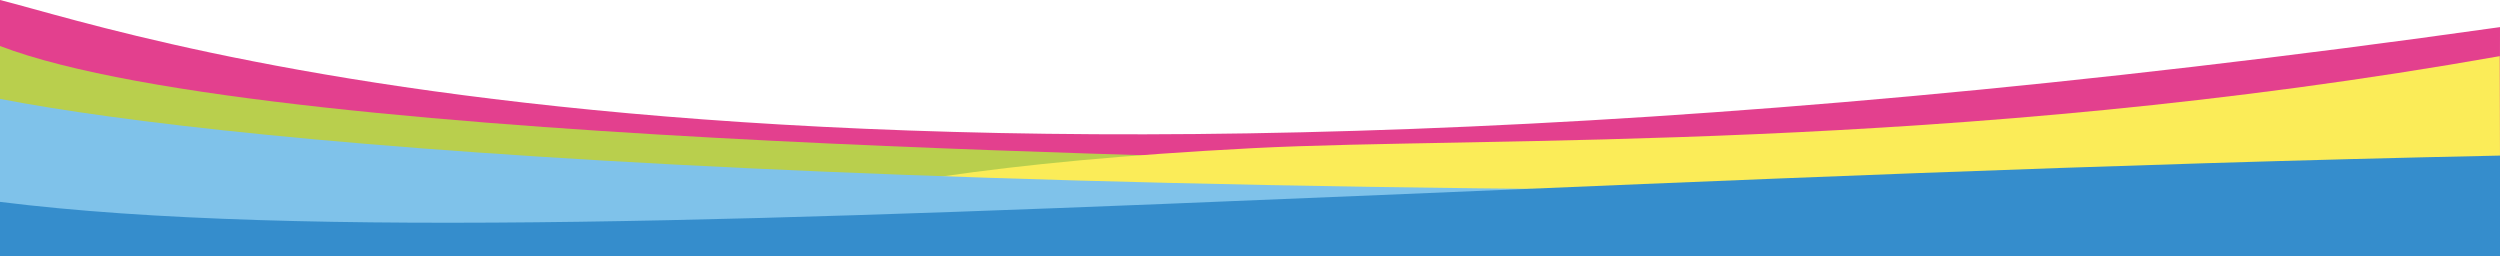
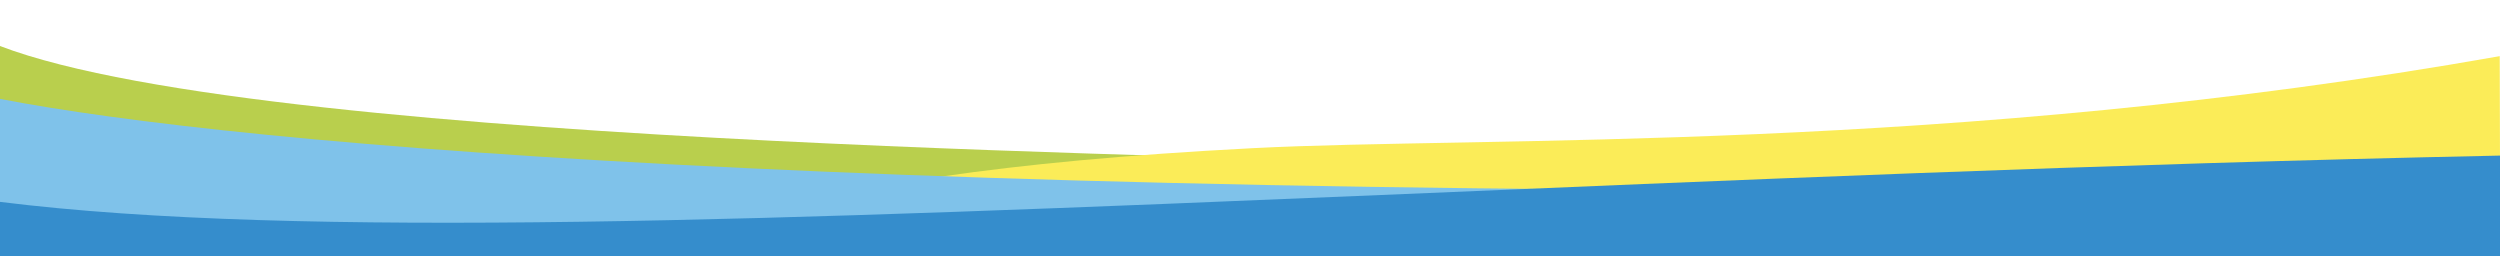
<svg xmlns="http://www.w3.org/2000/svg" id="Capa_2" data-name="Capa 2" viewBox="0 0 9127 935">
  <defs>
    <style>
      .cls-1 {
        fill: #fbec58;
      }

      .cls-2 {
        fill: #358dcc;
      }

      .cls-3 {
        fill: #e3408e;
        fill-rule: evenodd;
      }

      .cls-4 {
        fill: #7fc2ea;
      }

      .cls-5 {
        fill: #b9cf4d;
      }
    </style>
  </defs>
  <g id="Capa_1-2" data-name="Capa 1">
    <g>
-       <path class="cls-3" d="m9126.6,544.67l.4-445.67C2930.5,974.34,503.35,126.23,0,0v771c118.29,0,9127-.12,9127-.12l-.4-226.21Z" />
      <path class="cls-5" d="m4191,845L0,800V168c1003,384,4854,395,5010,432,15.23,3.61-819,245-819,245Z" />
      <path class="cls-1" d="m9126,205c-2005,355-3709,292-4554,336-943.1,49.11-1435.56,139.89-1919.07,258.13l1225.07,87.87,5249-288-1-394Z" />
      <path class="cls-4" d="m0,361v464h9116.98v-149.53C3374.68,765.06,856.4,526.72,0,361Z" />
      <path class="cls-2" d="m9127,568v367H0v-198c1090.39,136.22,2865.85,65.84,5042.38-25.13,1244.27-52.01,2630.08-113.6,4084.62-143.87Z" />
    </g>
  </g>
</svg>